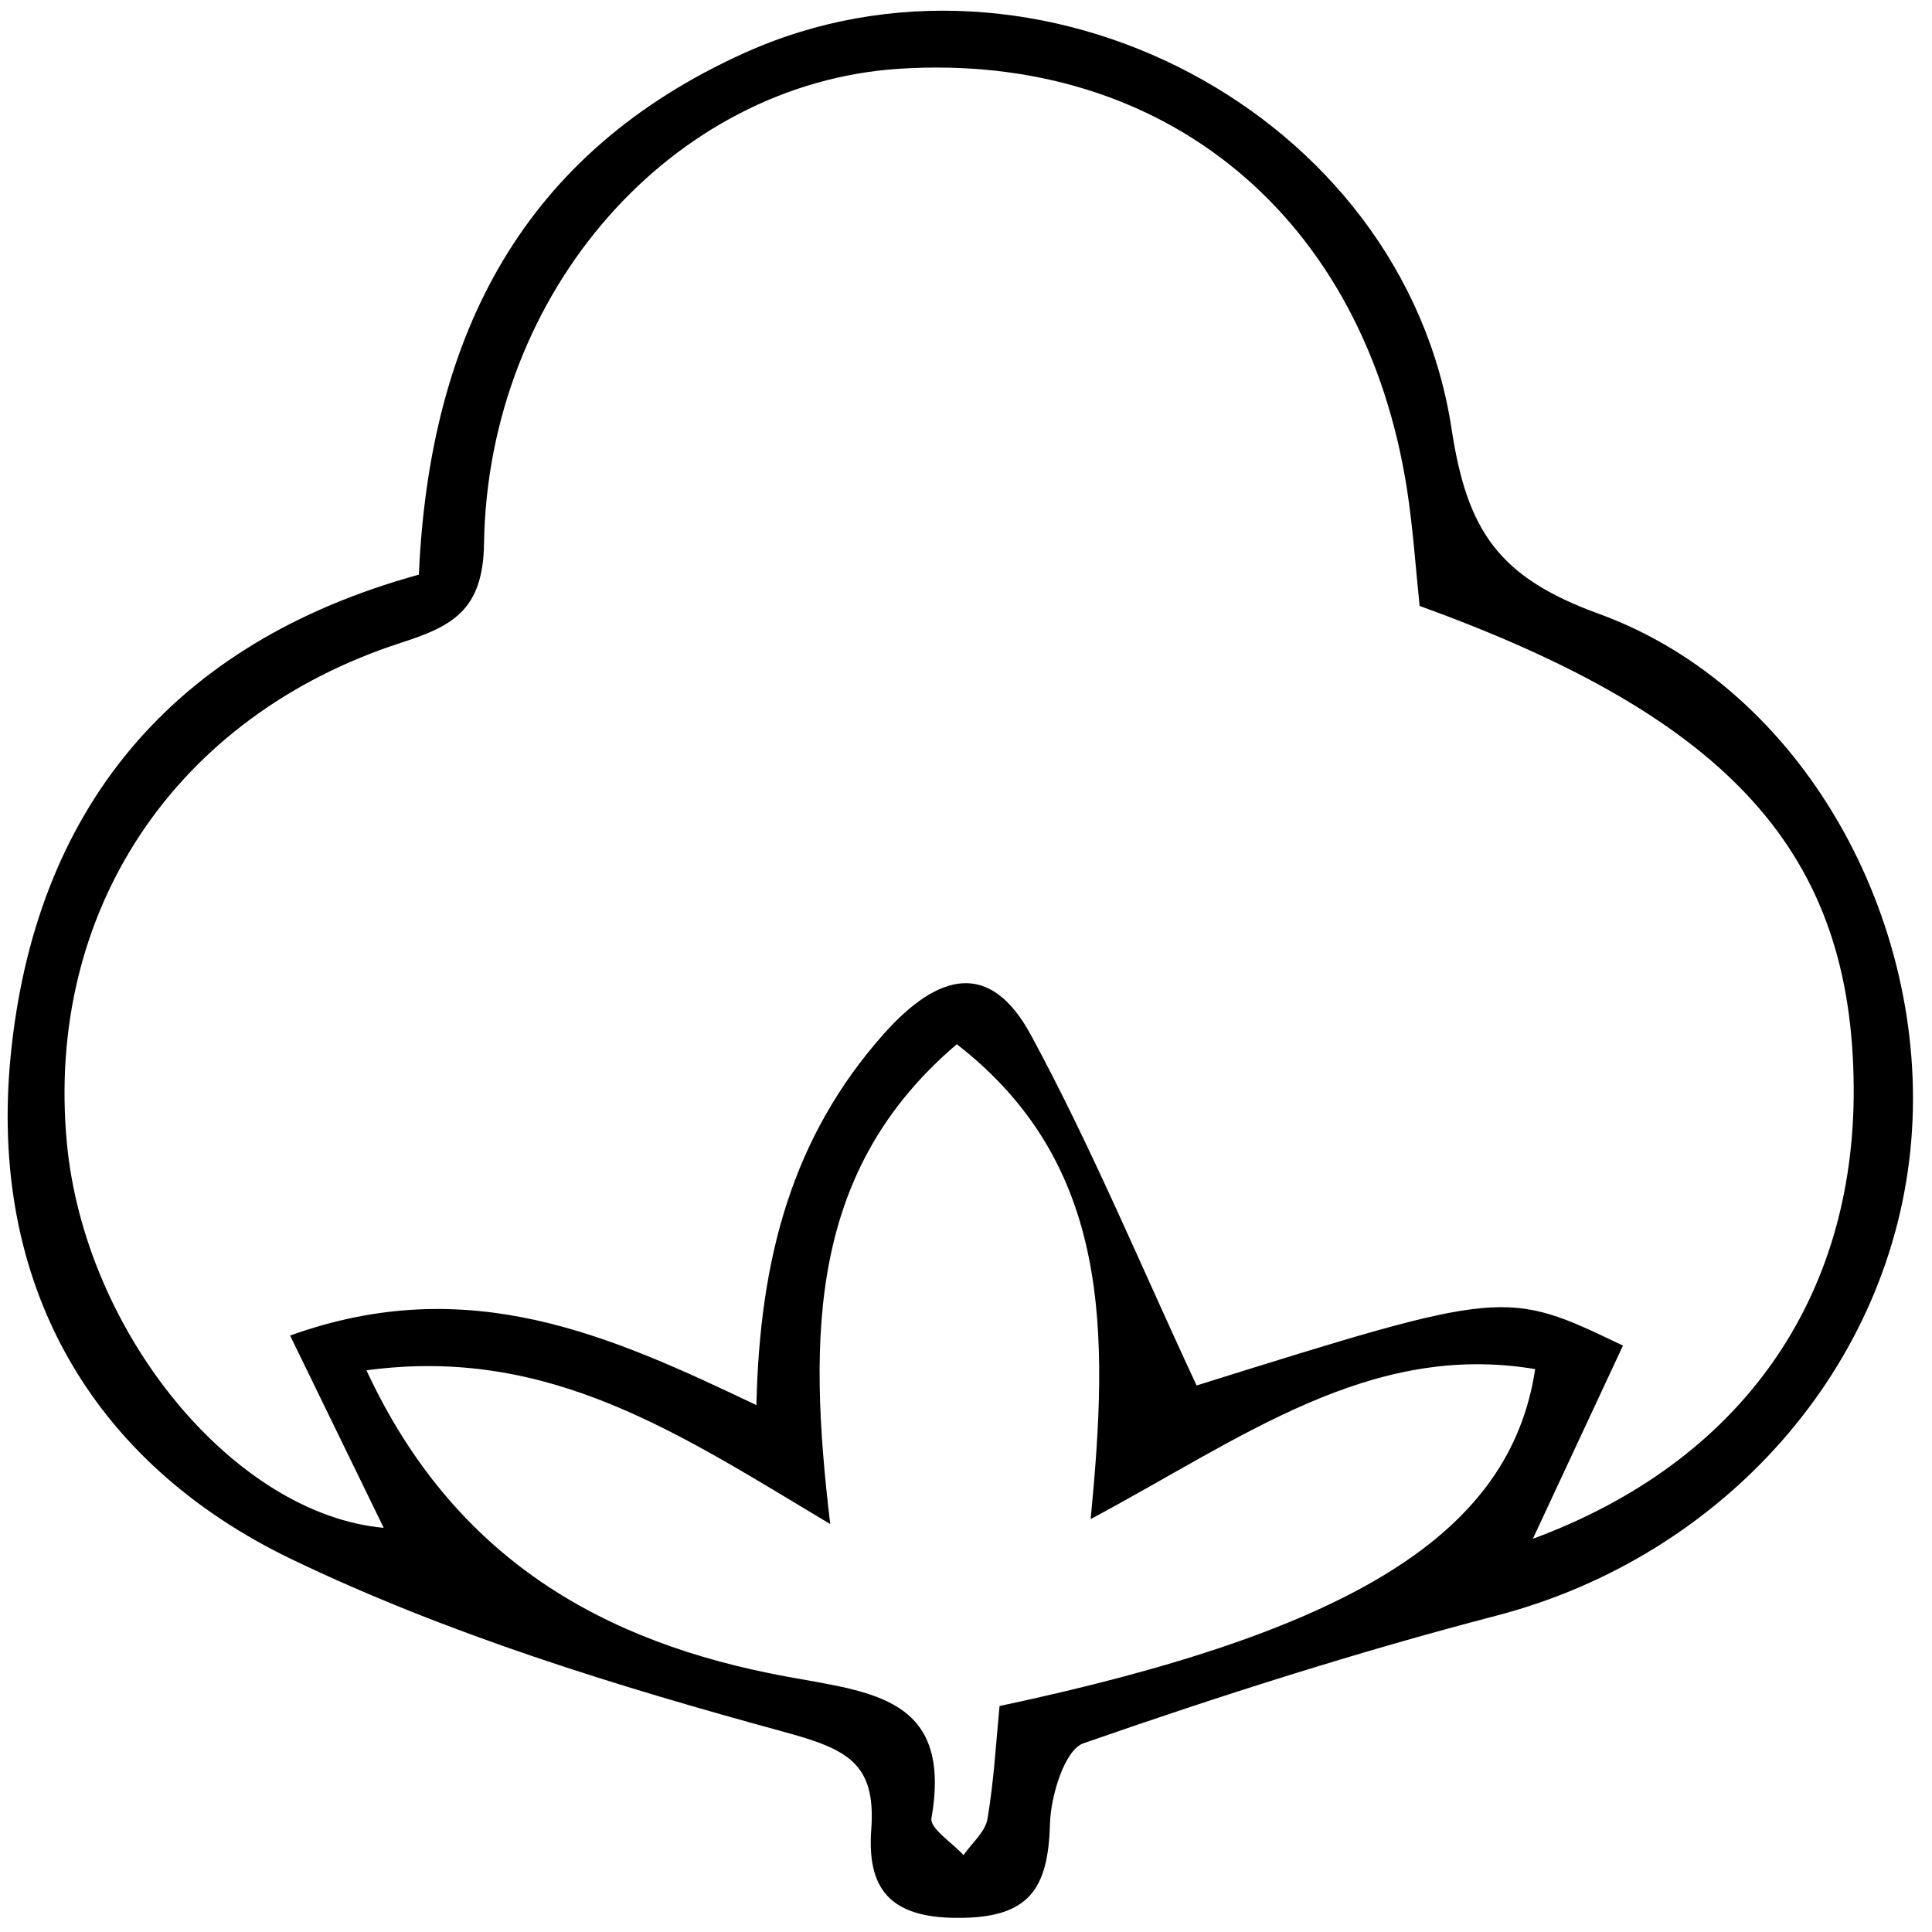
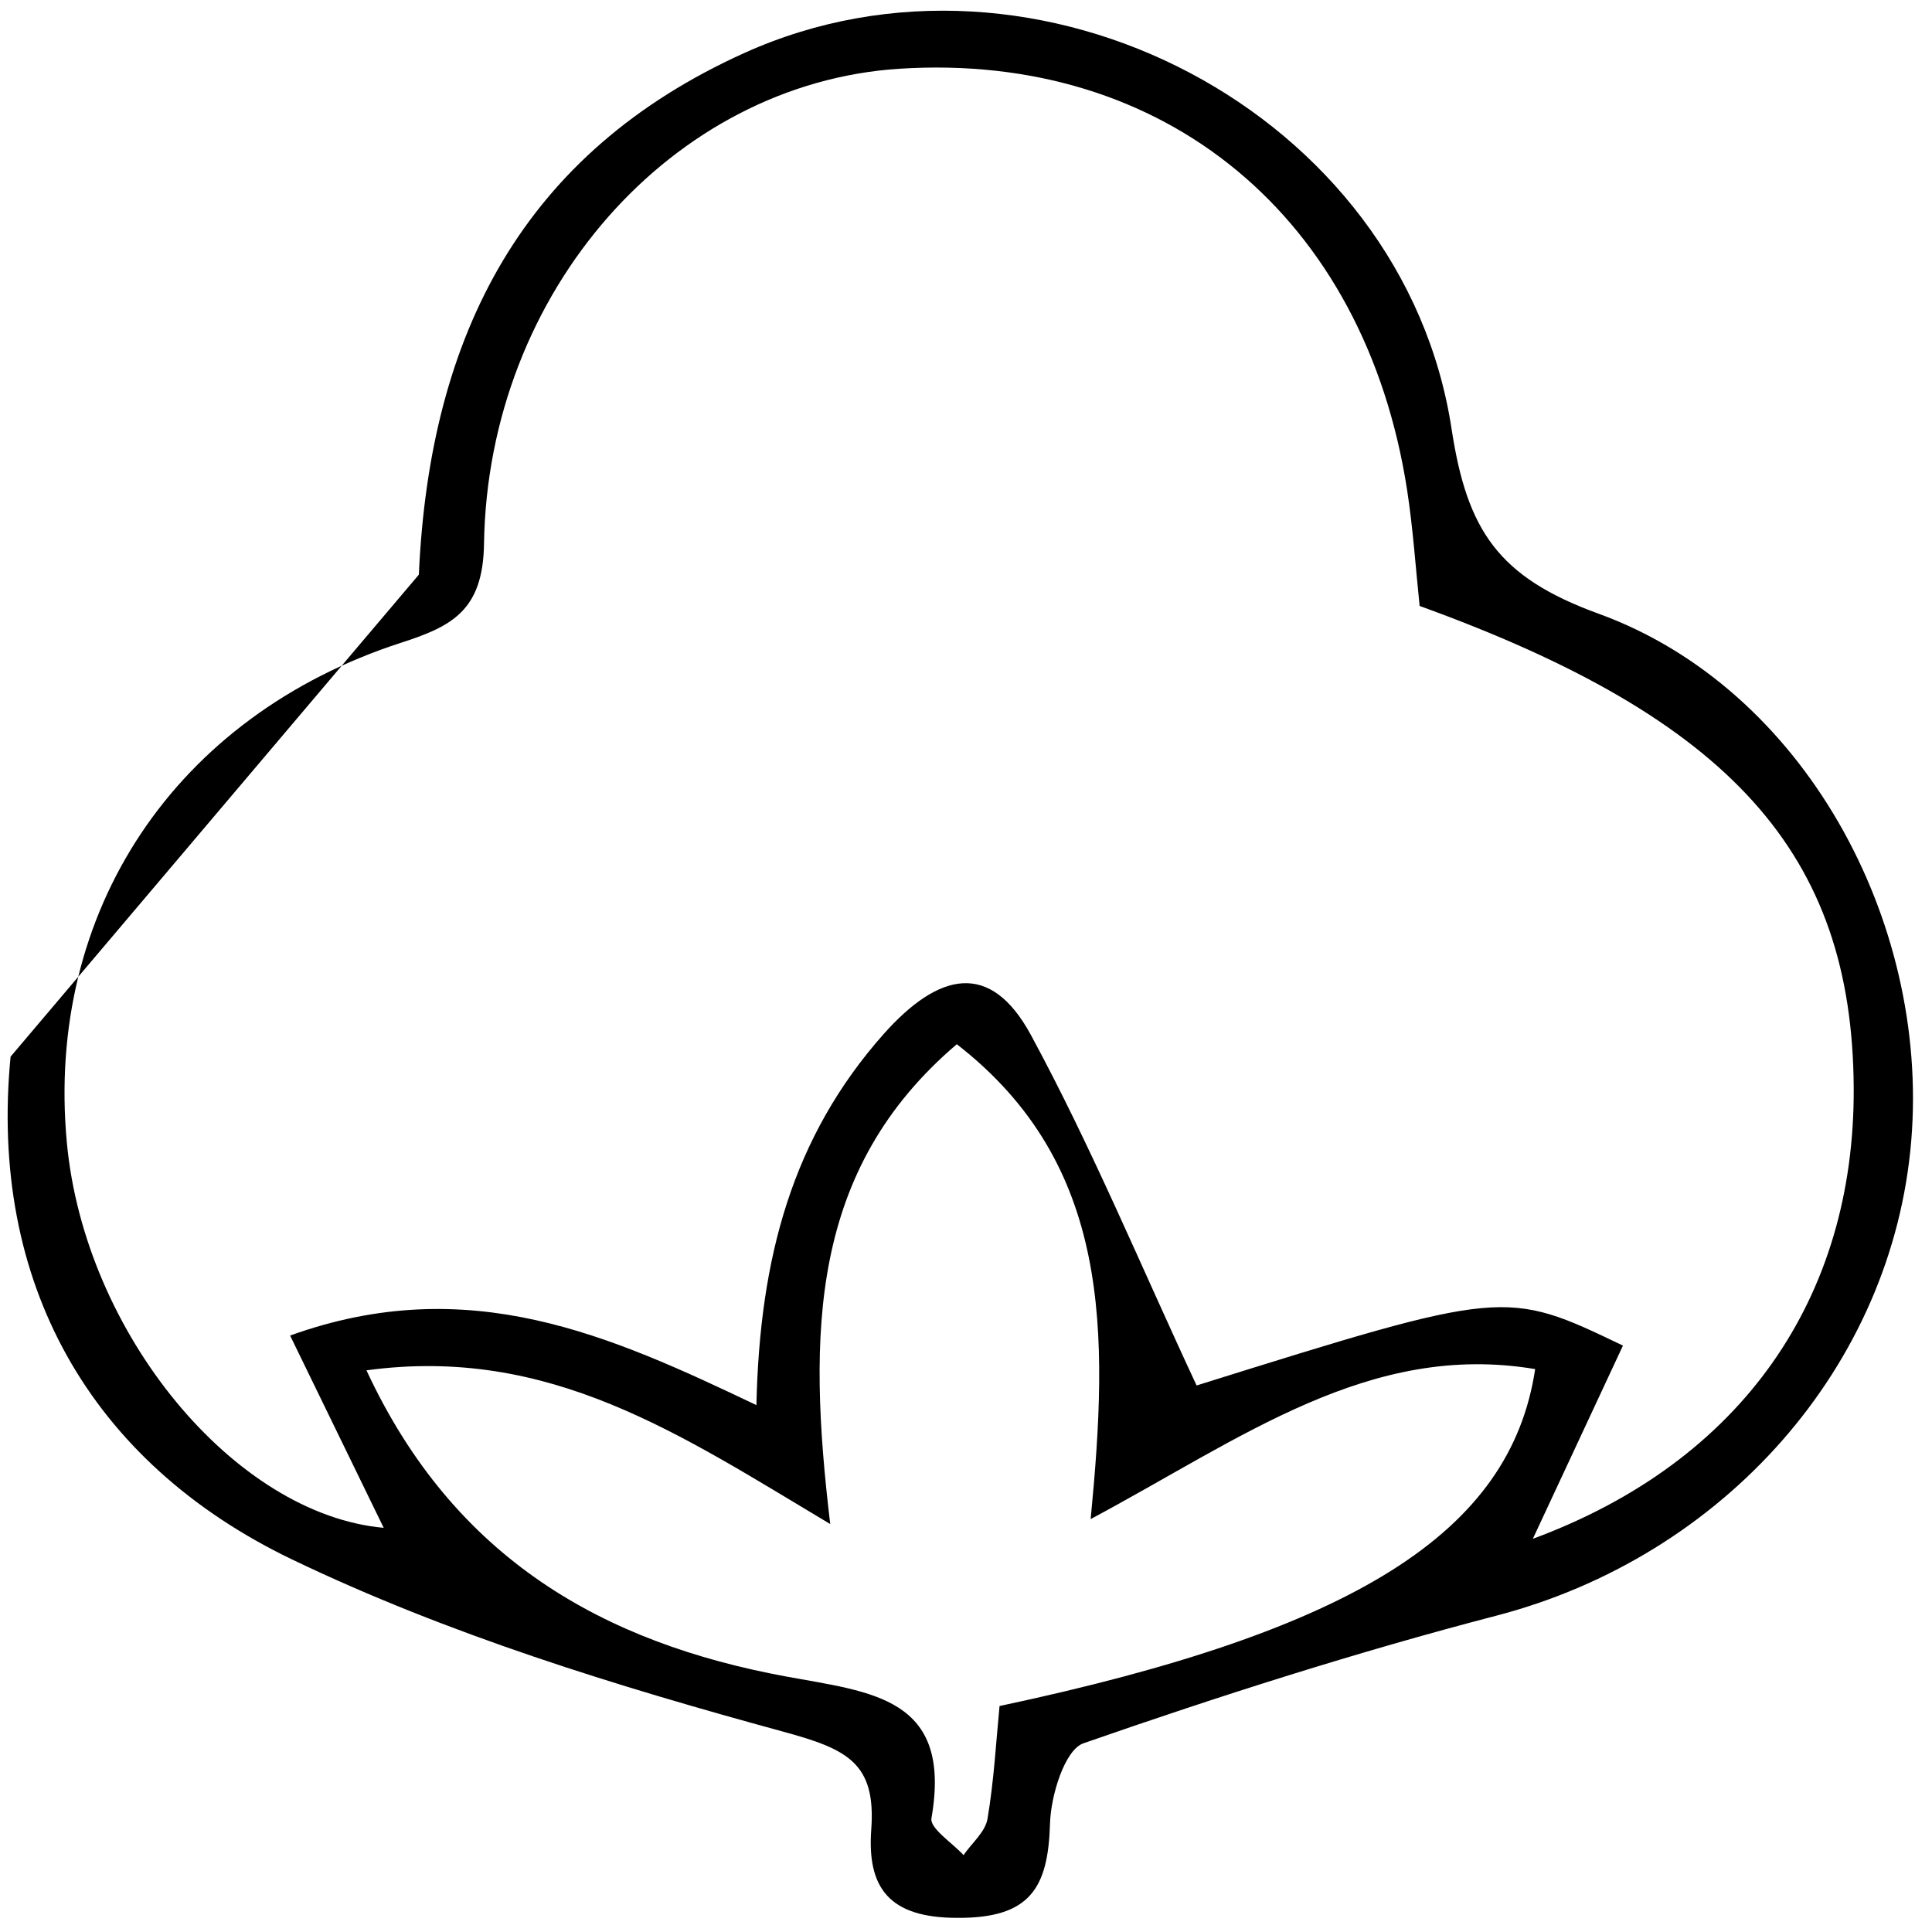
<svg xmlns="http://www.w3.org/2000/svg" viewBox="0 0 250 250" data-name="Layer 1" id="Layer_1">
-   <path d="M54.2,74.36c1.39-31.29,13.62-54.63,42.11-67.5,37.84-17.09,85.35,7.66,91.54,48.75,2,13,6,19.08,19,23.8,26.51,9.63,42.8,39.68,40.47,68.14-2.4,29.32-24.32,53.88-53.74,61.53-18,4.69-35.8,10.38-53.38,16.5-2.43.85-4.23,6.77-4.33,10.4-.24,8.29-2.54,12.25-12,12.19-8.83,0-11.68-3.89-11.13-11.44.63-8.61-3.1-10.39-11.34-12.64-21.63-5.9-43.42-12.61-63.57-22.28-26.34-12.64-39.28-36-36.46-65.08C4.46,105,22,83.21,54.2,74.36ZM37.54,172.82c23.15-8.34,41.43,0,60.34,9,.42-19.14,4.68-34.72,16.45-48,7.12-8,13.81-9.6,19.07.11,7.87,14.53,14.22,29.88,21.44,45.35,39.91-12.48,39.91-12.48,55.17-5.16l-11.66,25c27.07-10,41.67-31.16,41.52-58.36C239.7,110.46,224,93,183.7,78.41c-.51-4.86-.85-10-1.62-15C176.62,28.08,150.73,6.66,116.31,8.9,87.09,10.81,63.13,37.6,62.63,70.39,62.5,79,58.47,81.05,51.93,83.16,22.64,92.64,5.86,117.92,8.65,147.85c2.3,24.69,21.71,48.11,41,49.85C45.91,190,42.05,182.07,37.54,172.82Zm9.88,4.5c11.37,24.49,30.78,35.27,54.26,39.61,11.12,2.06,21.58,2.66,18.85,18.35-.23,1.31,2.69,3.17,4.15,4.77,1.07-1.55,2.81-3,3.1-4.68.84-4.94,1.11-10,1.56-14.61,46.09-9.79,66.12-22.48,69.31-43.6-21.42-3.59-37.92,8.94-57.52,19.41,2.34-24.21,2.74-45.86-17.32-61.45-19,16.18-19.34,37.26-16.38,62.09C88,185.62,71.15,174.1,47.42,177.32Z" />
+   <path d="M54.2,74.36c1.39-31.29,13.62-54.63,42.11-67.5,37.84-17.09,85.35,7.66,91.54,48.75,2,13,6,19.08,19,23.8,26.51,9.63,42.8,39.68,40.47,68.14-2.4,29.32-24.32,53.88-53.74,61.53-18,4.69-35.8,10.38-53.38,16.5-2.43.85-4.23,6.77-4.33,10.4-.24,8.29-2.54,12.25-12,12.19-8.83,0-11.68-3.89-11.13-11.44.63-8.61-3.1-10.39-11.34-12.64-21.63-5.9-43.42-12.61-63.57-22.28-26.34-12.64-39.28-36-36.46-65.08ZM37.54,172.82c23.15-8.34,41.43,0,60.34,9,.42-19.14,4.68-34.72,16.45-48,7.12-8,13.81-9.6,19.07.11,7.87,14.53,14.22,29.88,21.44,45.35,39.91-12.48,39.91-12.48,55.17-5.16l-11.66,25c27.07-10,41.67-31.16,41.52-58.36C239.7,110.46,224,93,183.7,78.41c-.51-4.86-.85-10-1.62-15C176.62,28.08,150.73,6.66,116.31,8.9,87.09,10.81,63.13,37.6,62.63,70.39,62.5,79,58.47,81.05,51.93,83.16,22.64,92.64,5.86,117.92,8.65,147.85c2.3,24.69,21.71,48.11,41,49.85C45.91,190,42.05,182.07,37.54,172.82Zm9.88,4.5c11.37,24.49,30.78,35.27,54.26,39.61,11.12,2.06,21.58,2.66,18.85,18.35-.23,1.31,2.69,3.17,4.15,4.77,1.07-1.55,2.81-3,3.1-4.68.84-4.94,1.11-10,1.56-14.61,46.09-9.79,66.12-22.48,69.31-43.6-21.42-3.59-37.92,8.94-57.52,19.41,2.34-24.21,2.74-45.86-17.32-61.45-19,16.18-19.34,37.26-16.38,62.09C88,185.62,71.15,174.1,47.42,177.32Z" />
</svg>